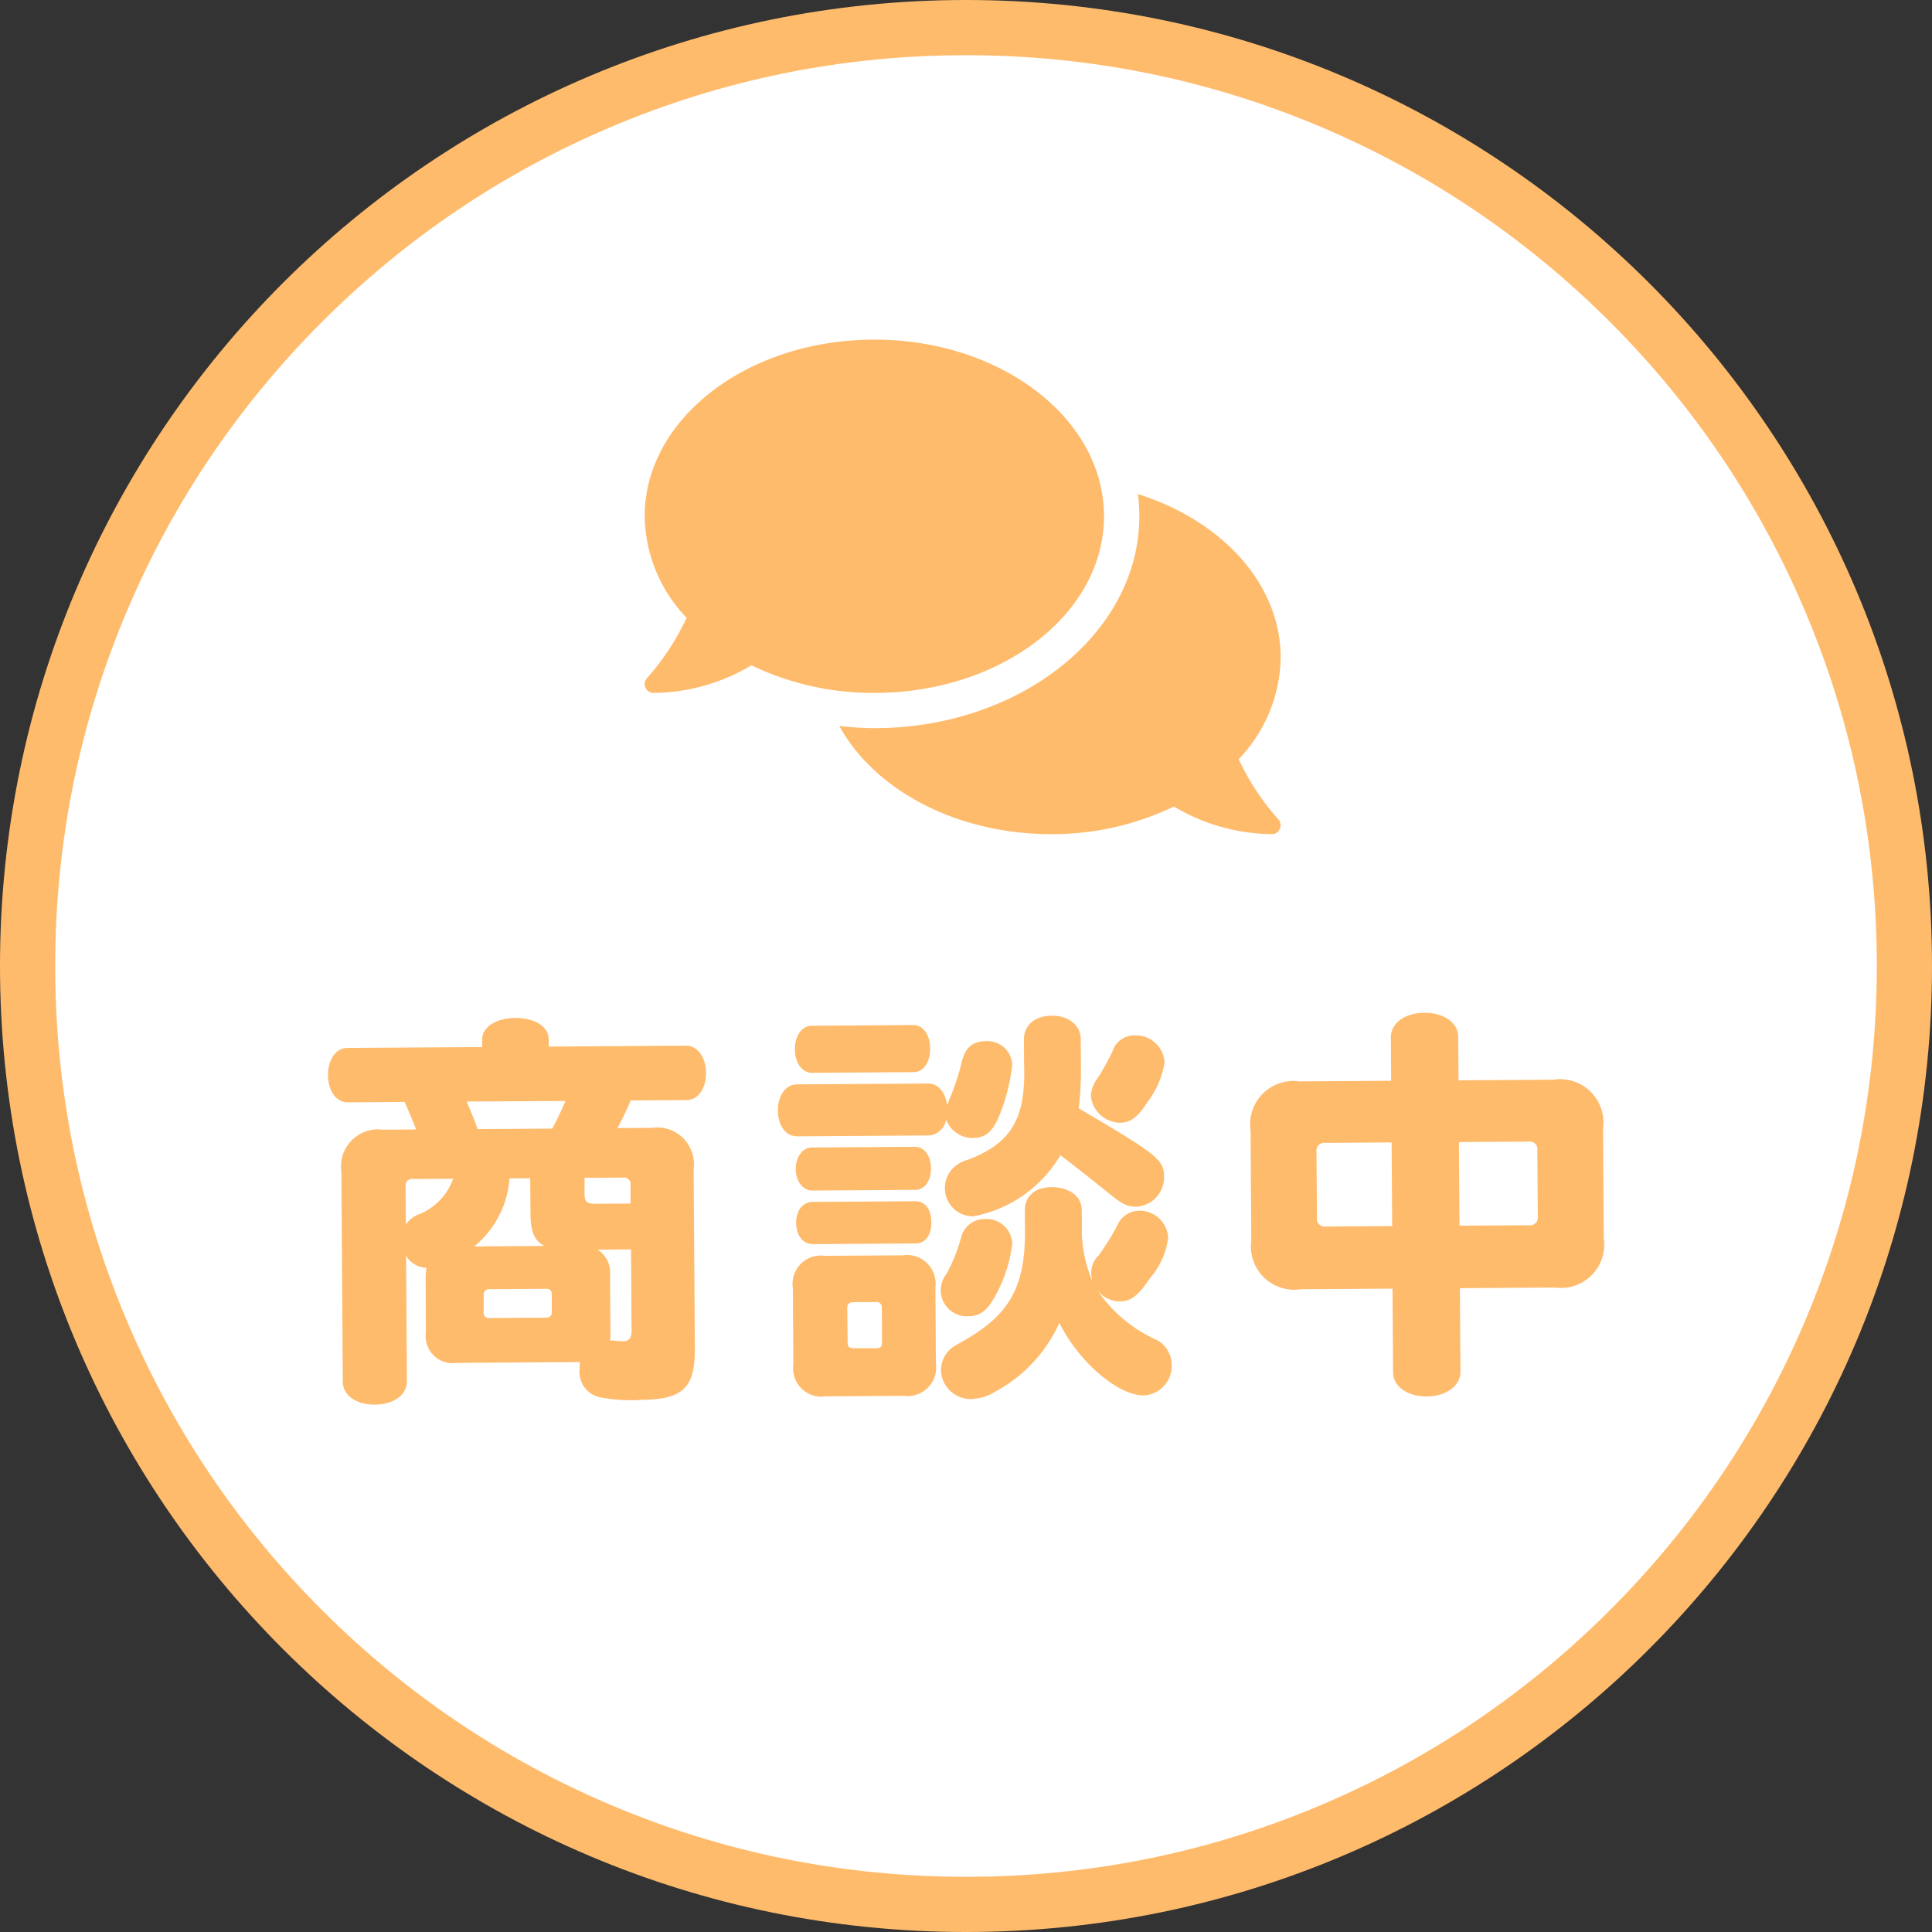
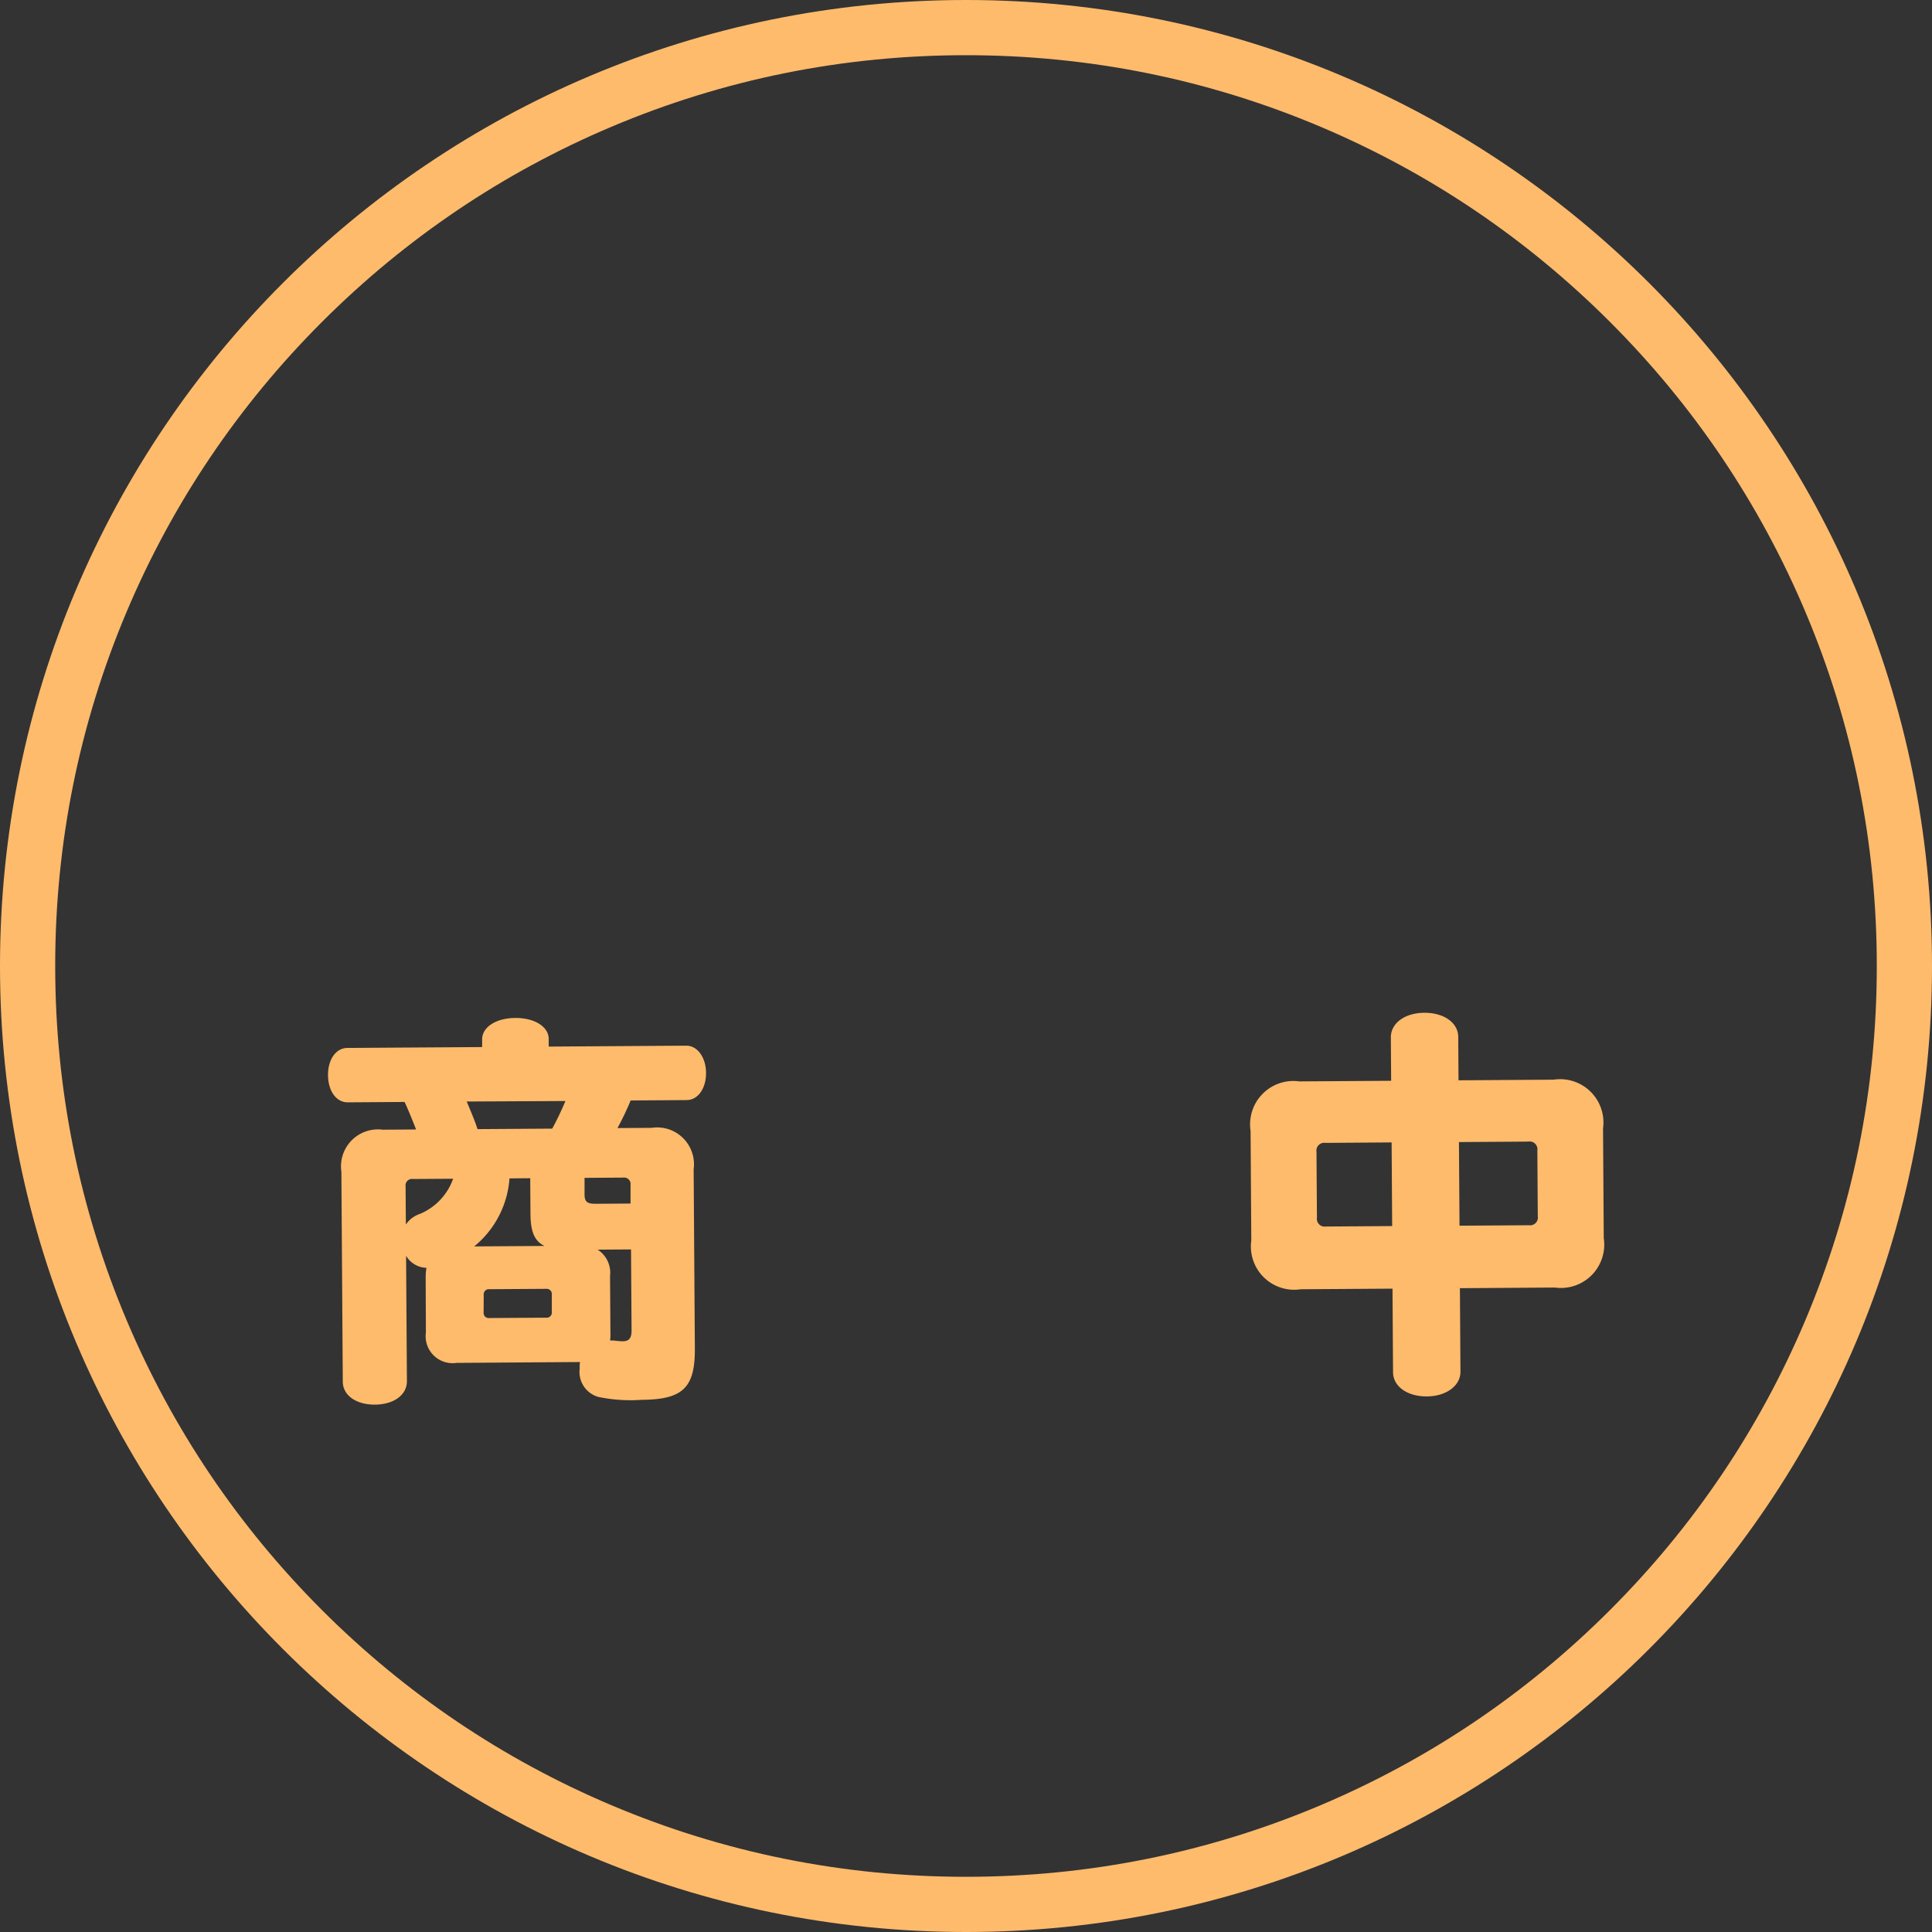
<svg xmlns="http://www.w3.org/2000/svg" width="70" height="70" viewBox="0 0 70 70">
  <rect x="0" y="0" width="70" height="70" fill="#333333" stroke="none" />
  <g id="グループ_3192" data-name="グループ 3192" transform="translate(-162 -1134)">
    <g id="パス_13232" data-name="パス 13232" transform="translate(162 1134)" fill="#fff">
-       <path d="M 35 69 C 30.41 69 25.957 68.101 21.766 66.329 C 17.717 64.616 14.081 62.164 10.958 59.042 C 7.836 55.919 5.384 52.283 3.671 48.234 C 1.899 44.043 1 39.59 1 35 C 1 30.41 1.899 25.957 3.671 21.766 C 5.384 17.717 7.836 14.081 10.958 10.958 C 14.081 7.836 17.717 5.384 21.766 3.671 C 25.957 1.899 30.41 1 35 1 C 39.59 1 44.043 1.899 48.234 3.671 C 52.283 5.384 55.919 7.836 59.042 10.958 C 62.164 14.081 64.616 17.717 66.328 21.766 C 68.101 25.957 69 30.41 69 35 C 69 39.59 68.101 44.043 66.328 48.234 C 64.616 52.283 62.164 55.919 59.042 59.042 C 55.919 62.164 52.283 64.616 48.234 66.329 C 44.043 68.101 39.59 69 35 69 Z" stroke="none" />
      <path d="M 35 2 C 30.544 2 26.223 2.872 22.156 4.592 C 18.226 6.254 14.697 8.634 11.665 11.665 C 8.634 14.697 6.254 18.226 4.592 22.156 C 2.872 26.223 2 30.544 2 35 C 2 39.456 2.872 43.777 4.592 47.844 C 6.254 51.774 8.634 55.303 11.665 58.335 C 14.697 61.366 18.226 63.746 22.156 65.408 C 26.223 67.128 30.544 68 35 68 C 39.456 68 43.777 67.128 47.844 65.408 C 51.774 63.746 55.303 61.366 58.334 58.335 C 61.366 55.303 63.745 51.774 65.407 47.844 C 67.128 43.777 68 39.456 68 35 C 68 30.544 67.128 26.223 65.407 22.156 C 63.745 18.226 61.366 14.697 58.334 11.665 C 55.303 8.634 51.774 6.254 47.844 4.592 C 43.777 2.872 39.456 2 35 2 M 35 0 C 54.33 0 70 15.67 70 35 C 70 54.33 54.33 70 35 70 C 15.67 70 0 54.33 0 35 C 0 15.67 15.67 0 35 0 Z" stroke="none" fill="#ffbb6c" />
    </g>
    <g id="グループ_3191" data-name="グループ 3191" transform="translate(-1000.777 550.146)">
      <g id="グループ_3189" data-name="グループ 3189" transform="translate(1174.67 620.548)">
        <path id="パス_13233" data-name="パス 13233" d="M1178.2,635.735a2,2,0,0,1,.029-.338.885.885,0,0,1-.739-.437l.03,4.546c0,.5-.479.842-1.156.847s-1.164-.331-1.167-.831l-.051-7.606a1.34,1.34,0,0,1,1.5-1.524l1.207-.008c-.18-.454-.27-.674-.389-.938l-.03-.059-2.059.014c-.412,0-.708-.407-.713-.98s.287-.988.7-.991l4.884-.032,0-.28c0-.441.5-.769,1.2-.774s1.208.317,1.212.757l0,.28,4.987-.033c.4,0,.708.422.713.982s-.288.986-.7.989l-2.031.014a10.441,10.441,0,0,1-.478,1l1.235-.008a1.335,1.335,0,0,1,1.525,1.5l.044,6.488c.01,1.427-.43,1.856-1.93,1.866a5.694,5.694,0,0,1-1.576-.107.94.94,0,0,1-.668-1.01,1.308,1.308,0,0,1,.013-.252l-4.472.031a.977.977,0,0,1-1.112-1.1Zm-.464-3.557a.234.234,0,0,0-.264.266l.01,1.383a1.011,1.011,0,0,1,.512-.385,2.154,2.154,0,0,0,1.2-1.273Zm1.952-2.807c.18.44.285.674.39,1l2.707-.018a10.361,10.361,0,0,0,.478-1Zm2.816,5.233c-.354-.174-.5-.5-.507-1.146l-.009-1.308-.751.006a3.506,3.506,0,0,1-1.278,2.465Zm-2.205,2.412a.185.185,0,0,0,.207.2l2.059-.013a.186.186,0,0,0,.205-.208l0-.632a.187.187,0,0,0-.208-.205l-2.059.013a.186.186,0,0,0-.2.208Zm5.324-4.625a.235.235,0,0,0-.267-.263l-1.4.009,0,.589c0,.28.09.353.415.35l1.251-.008Zm-1.192,2.347a.994.994,0,0,1,.449.953l.014,2.074a1.429,1.429,0,0,1-.013.265H1185c.118.014.251.028.338.028.235,0,.324-.12.322-.4l-.02-2.928Z" transform="translate(-1174.67 -626.155)" fill="#ffbb6c" />
-         <path id="パス_13234" data-name="パス 13234" d="M1200.841,629.413l.043-.118a8.5,8.5,0,0,0,.461-1.4c.13-.5.393-.724.835-.727a.9.9,0,0,1,.99.847,6.87,6.87,0,0,1-.515,1.959c-.233.5-.481.695-.908.7a1.023,1.023,0,0,1-.975-.67.679.679,0,0,1-.643.578l-4.751.031c-.412,0-.694-.377-.7-.936,0-.544.287-.943.685-.946l4.75-.031c.369,0,.62.29.7.775Zm-1.641,5.512a1.035,1.035,0,0,1,1.185,1.155l.018,2.765a1.035,1.035,0,0,1-1.17,1.17l-2.824.018a1.023,1.023,0,0,1-1.17-1.154l-.018-2.765a1.024,1.024,0,0,1,1.155-1.171Zm.386-8.344c.353,0,.606.349.609.85s-.245.854-.6.857l-3.678.024c-.353,0-.62-.349-.623-.848s.259-.855.611-.857Zm.059,4.412c.339,0,.576.321.58.777s-.23.782-.569.783l-3.737.025c-.338,0-.59-.335-.593-.776s.244-.782.582-.784Zm.013,1.972c.354,0,.577.291.58.761s-.217.766-.569.769l-3.722.024c-.353,0-.6-.305-.608-.761s.245-.766.6-.769Zm-2.452,5.135c0,.132.06.191.222.19l.823,0c.133,0,.205-.061.2-.193l-.007-1.28a.187.187,0,0,0-.208-.2l-.824.006c-.147,0-.221.075-.219.207Zm5.964-3.6a5.115,5.115,0,0,1-.46,1.592c-.378.782-.641,1.036-1.127,1.039a.943.943,0,0,1-.8-1.526,6.513,6.513,0,0,0,.535-1.327.87.87,0,0,1,.848-.668A.928.928,0,0,1,1203.17,634.5Zm2.526-.678a4.659,4.659,0,0,0,.382,2.043,1.039,1.039,0,0,1-.047-.28.885.885,0,0,1,.275-.663,9.756,9.756,0,0,0,.655-1.049.876.876,0,0,1,.821-.565,1.034,1.034,0,0,1,1.036.978,2.756,2.756,0,0,1-.653,1.462c-.45.664-.7.843-1.1.845a1.022,1.022,0,0,1-.8-.391,5.07,5.07,0,0,0,2.057,1.751,1.016,1.016,0,0,1,.624.938,1.067,1.067,0,0,1-1.007,1.11c-.942.006-2.363-1.221-3.063-2.628a5.276,5.276,0,0,1-2.264,2.458,1.8,1.8,0,0,1-.924.3,1.072,1.072,0,0,1-1.1-1.052,1.027,1.027,0,0,1,.392-.8c.088-.06.088-.06.366-.223,1.789-1,2.34-2.046,2.281-4.3l0-.471c0-.5.363-.826.966-.831.634,0,1.09.331,1.094.817Zm-.038-5.78a12,12,0,0,1-.078,1.559c2.895,1.7,3.086,1.862,3.091,2.495a1.066,1.066,0,0,1-.993,1.067c-.353,0-.515-.086-1.019-.494-.562-.452-1.39-1.108-1.745-1.371a4.649,4.649,0,0,1-3.148,2.212,1.014,1.014,0,0,1-1.037-1.022,1.027,1.027,0,0,1,.48-.871,1.3,1.3,0,0,1,.382-.165c1.555-.6,2.08-1.5,2.007-3.469l-.006-.883c0-.515.406-.856,1.009-.859s1.046.345,1.05.846Zm3.03-.108a3.206,3.206,0,0,1-.624,1.446c-.363.56-.612.738-.995.741a1.081,1.081,0,0,1-1.051-.978,1.131,1.131,0,0,1,.232-.62,7.767,7.767,0,0,0,.551-.989.828.828,0,0,1,.821-.579A1.042,1.042,0,0,1,1208.688,627.934Z" transform="translate(-1178.387 -626.136)" fill="#ffbb6c" />
        <path id="パス_13235" data-name="パス 13235" d="M1226.689,628.537a1.57,1.57,0,0,1,1.793,1.768l.026,3.971a1.57,1.57,0,0,1-1.769,1.792l-3.443.023.02,3.031c0,.5-.509.886-1.215.891s-1.223-.359-1.227-.874l-.02-3.031-3.325.022a1.569,1.569,0,0,1-1.791-1.769l-.026-3.97a1.57,1.57,0,0,1,1.768-1.792l3.325-.022-.011-1.574c0-.515.508-.886,1.214-.89s1.224.359,1.228.874l.01,1.573Zm-8.266,2.29a.283.283,0,0,0-.323.326l.016,2.383a.283.283,0,0,0,.326.321l2.4-.016-.02-3.031Zm4.859,3,2.516-.016a.282.282,0,0,0,.32-.326l-.016-2.383a.281.281,0,0,0-.325-.322l-2.516.017Z" transform="translate(-1182.294 -626.112)" fill="#ffbb6c" />
      </g>
      <g id="グループ_3190" data-name="グループ 3190" transform="translate(1186.135 596.158)">
-         <path id="パス_13236" data-name="パス 13236" d="M1205.393,602.559c0-3.536-3.724-6.4-8.321-6.4s-8.321,2.865-8.321,6.4a5.429,5.429,0,0,0,1.519,3.68,9.016,9.016,0,0,1-1.431,2.18.318.318,0,0,0-.06.349.314.314,0,0,0,.292.192,7.039,7.039,0,0,0,3.548-1,10.173,10.173,0,0,0,4.453,1C1201.668,608.96,1205.393,606.1,1205.393,602.559Zm4.881,8.8a5.419,5.419,0,0,0,1.52-3.68c0-2.676-2.141-4.969-5.173-5.924a5.988,5.988,0,0,1,.052.8c0,4.237-4.308,7.681-9.6,7.681a12.011,12.011,0,0,1-1.269-.077c1.26,2.3,4.221,3.917,7.669,3.917a10.127,10.127,0,0,0,4.452-1,7.045,7.045,0,0,0,3.548,1,.314.314,0,0,0,.292-.192.32.32,0,0,0-.059-.348A8.9,8.9,0,0,1,1210.273,611.359Z" transform="translate(-1188.751 -596.158)" fill="#ffbb6c" />
-       </g>
+         </g>
    </g>
  </g>
</svg>